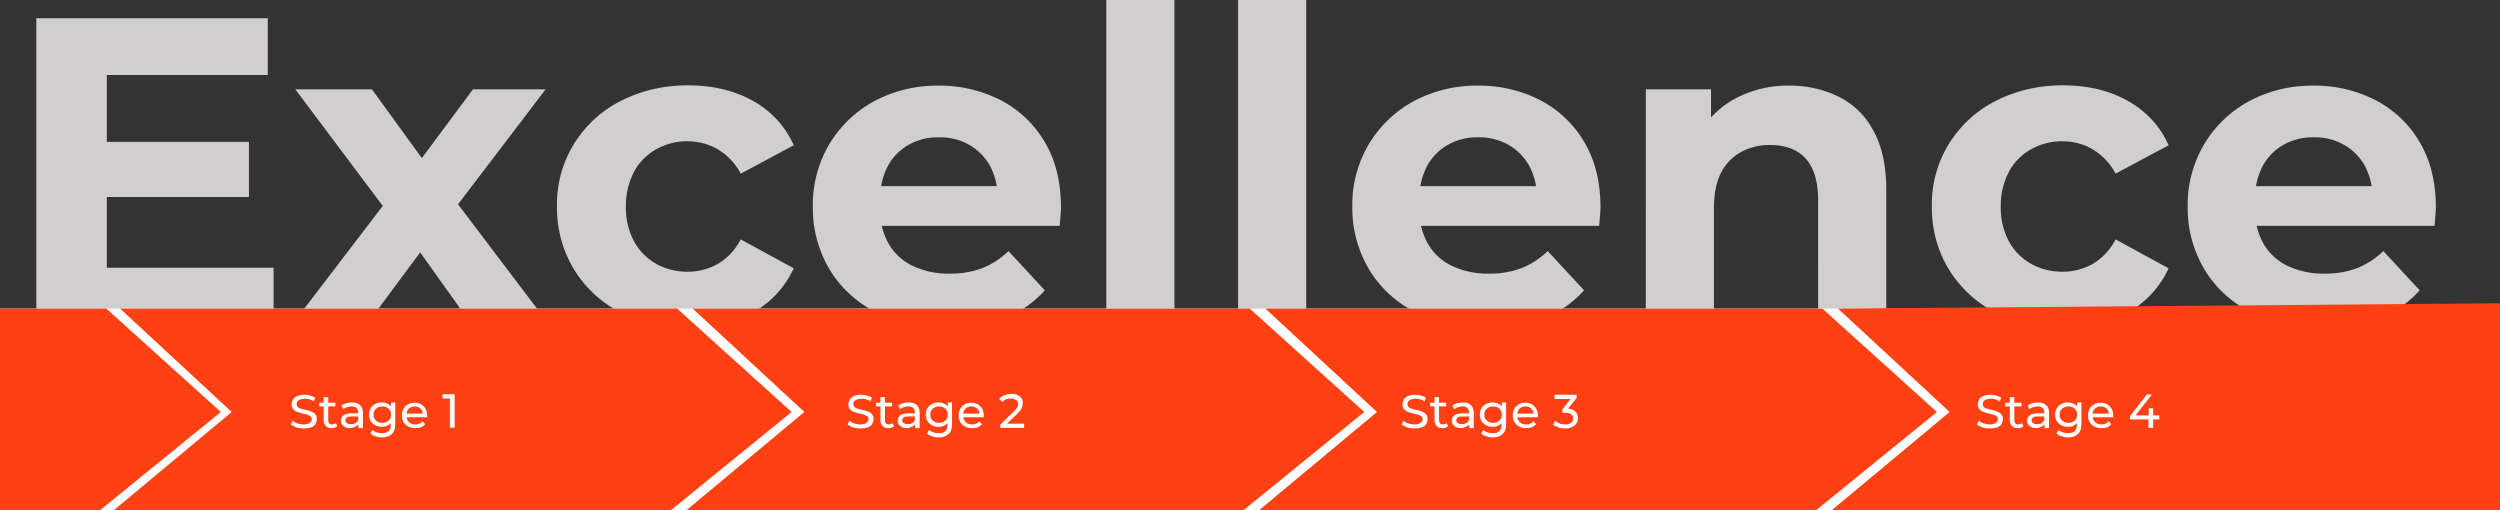
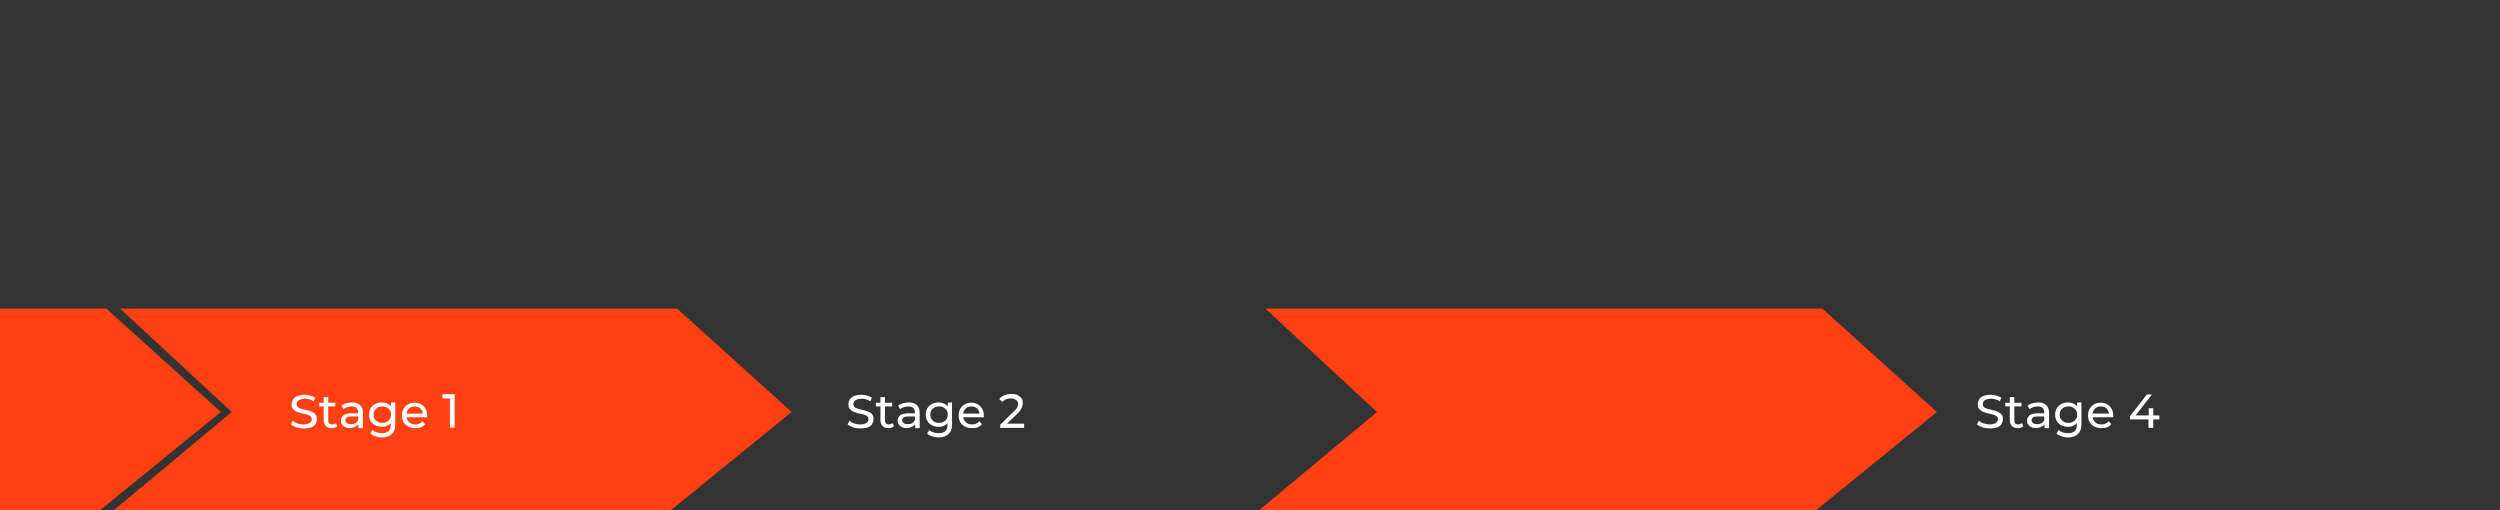
<svg xmlns="http://www.w3.org/2000/svg" xml:space="preserve" width="943" height="192.4" baseProfile="basic" viewBox="0 0 943 192.4">
  <rect x="0" y="0" width="943" height="192.4" fill="#333333" stroke="none" />
-   <path fill="#D0CECE" d="M38.3 53.5h55.6v20.8H38.3V53.5zm2 47.5h62.9v21.4H13.7V6.9H101v21.4H40.3V101zm69.9 21.4L150 70.3l-.5 14.2-38.1-50.8h28.9l24.1 33.2-10.9.3 24.9-33.5h27.4L167.5 84V70.1l39.6 52.3h-29.2l-25.2-35.3 10.7 1.5-25.1 33.8h-28.1zm149.5 1.4c-8.9.2-17.7-1.8-25.6-5.9a44.5 44.5 0 0 1-17.6-16.3c-4.3-7.1-6.5-15.3-6.4-23.6-.2-8.3 2-16.5 6.4-23.7 4.3-6.9 10.3-12.5 17.6-16.2 7.9-4 16.7-6 25.6-5.9 9.3 0 17.5 2 24.4 5.9 6.8 3.8 12.2 9.6 15.3 16.7l-20 10.7c-2-3.8-5-7-8.7-9.2-3.4-2-7.3-3-11.3-3-4.2-.1-8.2 1-11.9 3-3.5 2-6.4 4.9-8.3 8.4-2.1 4.1-3.2 8.6-3.1 13.2-.1 4.6.9 9.1 3.1 13.2 1.9 3.5 4.8 6.4 8.3 8.4 3.6 2 7.7 3 11.9 3 4 0 7.8-1 11.3-2.9 3.7-2.2 6.7-5.4 8.7-9.3l20 10.9c-3.2 7-8.6 12.9-15.3 16.6-6.9 4-15 6-24.4 6zm97.5 0c-10.1 0-19-2-26.6-5.9-7.3-3.7-13.5-9.3-17.7-16.3-4.2-7.1-6.4-15.2-6.3-23.5-.2-8.3 2-16.5 6.2-23.7 4.1-6.8 9.9-12.4 16.9-16.2 7.5-4 15.8-6 24.3-5.9 8.2-.1 16.2 1.8 23.5 5.5 6.9 3.6 12.7 9.1 16.6 15.8 4.1 6.9 6.1 15.1 6.1 24.7 0 1-.1 2.1-.2 3.4s-.2 2.4-.3 3.5h-72.1v-15h58.6l-9.9 4.5c.1-4.2-.9-8.3-2.8-12-1.8-3.3-4.5-6.1-7.8-8-3.5-2-7.5-3-11.5-2.9-4.1-.1-8.1.9-11.6 2.9-3.3 1.9-6 4.7-7.8 8.1-1.9 3.8-2.9 8-2.8 12.3v4c-.1 4.5 1 8.9 3.2 12.8 2.1 3.7 5.3 6.6 9.1 8.4 4.3 2 9 3 13.8 2.9 4.3.1 8.5-.6 12.5-2.1 3.7-1.5 7-3.7 9.8-6.4l13.7 14.8c-4.2 4.7-9.5 8.4-15.4 10.6-7 2.5-14.2 3.8-21.5 3.7zm60.1-1.4V0H443v122.4h-25.7zm49.7 0V0h25.7v122.4H467zm93.7 1.4c-10.1 0-19-2-26.6-5.9-7.3-3.7-13.5-9.3-17.7-16.3-4.2-7.1-6.4-15.2-6.3-23.5-.2-8.3 2-16.5 6.2-23.7 4.1-6.8 9.9-12.4 16.9-16.2 7.5-4 15.8-6 24.3-5.9 8.2-.1 16.3 1.8 23.5 5.5 6.9 3.6 12.7 9.1 16.6 15.8 4.1 6.9 6.1 15.1 6.1 24.7 0 1-.1 2.1-.2 3.4s-.2 2.4-.3 3.5H531v-15h58.6l-9.9 4.5c.1-4.2-.9-8.3-2.8-12-1.8-3.3-4.5-6.1-7.8-8-3.5-2-7.5-3-11.5-2.9-4.1-.1-8.1.9-11.6 2.9-3.3 1.9-6 4.7-7.8 8.1-1.9 3.8-2.9 8-2.8 12.3v4c-.1 4.5 1 8.9 3.2 12.8 2.1 3.7 5.3 6.6 9.1 8.4 4.3 2 9 3 13.8 2.9 4.3.1 8.5-.6 12.5-2.1 3.7-1.5 7-3.7 9.8-6.4l13.7 14.8c-4.2 4.7-9.5 8.4-15.4 10.6-6.9 2.5-14.2 3.8-21.4 3.7zm114-91.5c6.5-.1 13 1.3 18.9 4.2 5.6 2.8 10.2 7.3 13.1 12.9 3.2 5.8 4.8 13.2 4.8 22.2v50.8h-25.7V75.6c0-7.1-1.6-12.4-4.7-15.8-3.1-3.4-7.6-5.1-13.3-5.1-3.8-.1-7.6.8-11 2.6-3.3 1.8-5.9 4.5-7.6 7.8-1.8 3.5-2.7 8-2.7 13.5v43.9h-25.7V33.7h24.6v24.6l-4.6-7.4c3.1-5.8 7.9-10.6 13.7-13.7 6.2-3.3 13.1-5 20.2-4.9zm103.6 91.5c-8.9.2-17.7-1.8-25.6-5.9a44.5 44.5 0 0 1-17.6-16.3c-4.3-7.1-6.5-15.3-6.4-23.6-.2-8.3 2-16.5 6.4-23.7 4.3-6.9 10.3-12.5 17.6-16.2 7.9-4 16.7-6 25.6-5.9 9.4 0 17.5 2 24.4 5.9 6.8 3.8 12.2 9.6 15.3 16.7l-20 10.7c-2-3.8-5-7-8.7-9.2-3.4-2-7.3-3-11.3-3-4.2-.1-8.2 1-11.9 3-3.5 2-6.4 4.9-8.3 8.4-2.1 4.1-3.2 8.6-3.1 13.2-.1 4.6.9 9.1 3.1 13.2 1.9 3.5 4.8 6.4 8.3 8.4 3.6 2 7.7 3 11.9 3 4 0 7.8-1 11.3-2.9 3.7-2.2 6.7-5.4 8.7-9.3l20 10.9c-3.2 7-8.6 12.9-15.3 16.6-6.9 4-15 6-24.4 6zm97.5 0c-10.1 0-19-2-26.6-5.9-7.3-3.7-13.5-9.3-17.7-16.3-4.2-7.1-6.4-15.2-6.3-23.5-.2-8.3 2-16.5 6.2-23.7 4.1-6.8 9.9-12.4 16.9-16.2 7.5-4 15.8-6 24.3-5.9 8.2-.1 16.3 1.8 23.5 5.5 6.9 3.6 12.7 9.1 16.6 15.8 4.1 6.9 6.1 15.1 6.1 24.7 0 1-.1 2.1-.2 3.4s-.2 2.4-.3 3.5h-72.1v-15h58.6l-9.9 4.5c.1-4.2-.9-8.3-2.8-12-1.8-3.3-4.5-6.1-7.8-8-3.5-2-7.5-3-11.5-2.9-4.1-.1-8.1.9-11.6 2.9-3.3 1.9-6 4.7-7.8 8.1-1.9 3.8-2.9 8-2.8 12.3v4c-.1 4.5 1 8.9 3.2 12.8 2.1 3.7 5.3 6.6 9.1 8.4 4.3 2 9 3 13.8 2.9 4.3.1 8.5-.6 12.5-2.1 3.7-1.5 7-3.7 9.8-6.4l13.7 14.8c-4.2 4.7-9.5 8.4-15.4 10.6-7 2.5-14.2 3.8-21.5 3.7z" />
-   <path fill="#FFF" d="M0 116.4h937v76H0z" />
  <path fill="#FF4013" d="M0 116.4v76h37.8l45.5-37-43.2-39H0z" />
  <path fill="#FF4013" d="m45.3 116.4 42.1 39-44.4 37h210.1l45.5-37-43.2-39H45.3z" />
-   <path fill="#FF4013" d="m261.3 116.4 42.1 39-44.4 37h210.1l45.5-37-43.2-39H261.3z" />
  <path fill="#FF4013" d="m477.3 116.4 42.1 39-44.4 37h210.1l45.5-37-43.2-39H477.3z" />
-   <path fill="#FF4013" d="m693.3 116.4 42.1 39-44.4 37h252v-78l-249.7 2z" />
  <g fill="#FFF">
    <path d="M114.6 161.6c-1 0-1.9-.1-2.8-.4-.9-.3-1.6-.7-2.1-1.1l.7-1.4c.5.4 1.1.8 1.8 1 .7.3 1.5.4 2.3.4.7 0 1.3-.1 1.8-.3.5-.2.8-.4 1-.7s.3-.6.3-1-.1-.8-.4-1c-.3-.3-.6-.5-1.1-.6-.4-.2-.9-.3-1.5-.4s-1.1-.3-1.6-.4l-1.5-.6c-.4-.3-.8-.6-1.1-1-.3-.4-.4-1-.4-1.6 0-.6.2-1.2.5-1.8.3-.5.9-1 1.6-1.3.7-.3 1.6-.5 2.7-.5.7 0 1.5.1 2.2.3.7.2 1.3.5 1.9.8l-.6 1.4c-.5-.4-1.1-.6-1.7-.8s-1.2-.2-1.7-.2c-.7 0-1.3.1-1.7.3-.5.2-.8.4-1 .7s-.3.6-.3 1 .1.8.4 1.1c.3.3.6.5 1.1.6.4.2.9.3 1.5.4s1.1.3 1.6.4 1 .4 1.5.6.8.6 1.1 1 .4 1 .4 1.6c0 .6-.2 1.2-.5 1.8s-.9 1-1.6 1.3c-.8.2-1.7.4-2.8.4zM120.4 153.3v-1.4h6.1v1.4h-6.1zm4.7 8.2c-1 0-1.7-.3-2.2-.8-.5-.5-.8-1.3-.8-2.2v-8.7h1.7v8.7c0 .5.1.9.4 1.2.3.3.6.4 1.1.4.5 0 1-.2 1.4-.5l.5 1.2c-.3.2-.6.4-.9.5-.4.2-.8.2-1.2.2zM132.1 161.5c-.7 0-1.3-.1-1.9-.4-.5-.2-.9-.6-1.2-1s-.4-.9-.4-1.4c0-.5.1-1 .4-1.4.2-.4.6-.8 1.2-1s1.3-.4 2.3-.4h3v1.2h-3c-.9 0-1.4.1-1.7.4-.3.3-.5.6-.5 1 0 .5.2.8.6 1.1.4.3.9.4 1.5.4s1.2-.1 1.7-.4.8-.7 1.1-1.3l.3 1.2c-.2.6-.6 1-1.2 1.3s-1.4.7-2.2.7zm3.1-.1v-2l-.1-.4v-3.4c0-.7-.2-1.3-.6-1.7-.4-.4-1.1-.6-1.9-.6-.6 0-1.1.1-1.7.3-.5.2-1 .4-1.4.7l-.7-1.3c.5-.4 1.1-.7 1.8-.9.7-.2 1.4-.3 2.2-.3 1.3 0 2.3.3 3 1 .7.6 1.1 1.6 1.1 2.9v5.8h-1.7zM144 161c-.9 0-1.7-.2-2.5-.6-.7-.4-1.3-.9-1.7-1.6-.4-.7-.6-1.5-.6-2.4 0-.9.2-1.7.6-2.4.4-.7 1-1.2 1.7-1.6s1.6-.6 2.5-.6c.8 0 1.6.2 2.2.5.7.3 1.2.8 1.6 1.5.4.7.6 1.5.6 2.6 0 1-.2 1.9-.6 2.6-.4.7-.9 1.2-1.6 1.5-.6.4-1.4.5-2.2.5zm.2 4c-.9 0-1.7-.1-2.5-.4-.8-.2-1.5-.6-2-1.1l.8-1.3c.4.4 1 .7 1.6.9s1.3.3 2 .3c1.1 0 2-.3 2.5-.8s.8-1.3.8-2.4v-2l.2-1.9-.1-1.9v-2.6h1.6v8.2c0 1.7-.4 2.9-1.3 3.7s-2 1.3-3.6 1.3zm0-5.5c.6 0 1.2-.1 1.7-.4s.9-.6 1.2-1.1c.3-.5.4-1 .4-1.6 0-.6-.1-1.2-.4-1.6-.3-.5-.7-.8-1.2-1.1-.5-.3-1.1-.4-1.7-.4s-1.2.1-1.7.4c-.5.3-.9.6-1.2 1.1-.3.5-.4 1-.4 1.6 0 .6.1 1.2.4 1.6.3.5.7.8 1.2 1.1.5.3 1.1.4 1.7.4zM156.7 161.5c-1 0-1.9-.2-2.7-.6-.8-.4-1.4-1-1.8-1.7-.4-.7-.6-1.6-.6-2.5 0-.9.2-1.8.6-2.5.4-.7 1-1.3 1.7-1.7s1.5-.6 2.5-.6c.9 0 1.7.2 2.4.6.7.4 1.3 1 1.7 1.7.4.7.6 1.6.6 2.6v.6H153V156h7.2l-.7.4c0-.6-.1-1.2-.4-1.6-.3-.5-.6-.9-1.1-1.1-.5-.3-1-.4-1.6-.4-.6 0-1.1.1-1.6.4-.5.3-.8.6-1.1 1.1-.3.5-.4 1-.4 1.7v.3c0 .6.1 1.2.4 1.7.3.5.7.9 1.2 1.2.5.3 1.1.4 1.8.4.6 0 1.1-.1 1.5-.3.5-.2.9-.5 1.2-.9l1 1.1c-.4.5-1 .9-1.6 1.2-.6.2-1.3.3-2.1.3zM169.7 161.4v-11.9l.8.8h-3.6v-1.6h4.6v12.6h-1.8z" />
  </g>
  <g fill="#FFF">
    <path d="M324.6 161.6c-1 0-1.9-.1-2.8-.4-.9-.3-1.6-.7-2.1-1.1l.7-1.4c.5.4 1.1.8 1.8 1 .7.3 1.5.4 2.3.4.7 0 1.3-.1 1.8-.3.5-.2.8-.4 1-.7s.3-.6.3-1-.1-.8-.4-1c-.3-.3-.6-.5-1.1-.6-.4-.2-.9-.3-1.5-.4s-1.1-.3-1.6-.4l-1.5-.6c-.4-.3-.8-.6-1.1-1-.3-.4-.4-1-.4-1.6 0-.6.2-1.2.5-1.8.3-.5.9-1 1.6-1.3.7-.3 1.6-.5 2.7-.5.7 0 1.5.1 2.2.3.7.2 1.3.5 1.9.8l-.6 1.4c-.5-.4-1.1-.6-1.7-.8s-1.2-.2-1.7-.2c-.7 0-1.3.1-1.7.3-.5.2-.8.4-1 .7s-.3.6-.3 1 .1.8.4 1.1c.3.3.6.5 1.1.6.4.2.9.3 1.5.4s1.1.3 1.6.4 1 .4 1.5.6.8.6 1.1 1 .4 1 .4 1.6c0 .6-.2 1.2-.5 1.8s-.9 1-1.6 1.3c-.8.2-1.7.4-2.8.4zM330.4 153.3v-1.4h6.1v1.4h-6.1zm4.7 8.2c-1 0-1.7-.3-2.2-.8-.5-.5-.8-1.3-.8-2.2v-8.7h1.7v8.7c0 .5.1.9.4 1.2.3.3.6.4 1.1.4.5 0 1-.2 1.4-.5l.5 1.2c-.3.2-.6.4-.9.5-.4.2-.8.2-1.2.2zM342.1 161.5c-.7 0-1.3-.1-1.9-.4-.5-.2-.9-.6-1.2-1s-.4-.9-.4-1.4c0-.5.1-1 .4-1.4.2-.4.6-.8 1.2-1s1.3-.4 2.3-.4h3v1.2h-3c-.9 0-1.4.1-1.7.4-.3.3-.5.6-.5 1 0 .5.2.8.6 1.1.4.3.9.4 1.5.4s1.2-.1 1.7-.4.8-.7 1.1-1.3l.3 1.2c-.2.6-.6 1-1.2 1.3s-1.4.7-2.2.7zm3.1-.1v-2l-.1-.4v-3.4c0-.7-.2-1.3-.6-1.7-.4-.4-1.1-.6-1.9-.6-.6 0-1.1.1-1.7.3-.5.2-1 .4-1.4.7l-.7-1.3c.5-.4 1.1-.7 1.8-.9.7-.2 1.4-.3 2.2-.3 1.3 0 2.3.3 3 1 .7.6 1.1 1.6 1.1 2.9v5.8h-1.7zM354 161c-.9 0-1.7-.2-2.5-.6-.7-.4-1.3-.9-1.7-1.6-.4-.7-.6-1.5-.6-2.4 0-.9.2-1.7.6-2.4.4-.7 1-1.2 1.7-1.6s1.6-.6 2.5-.6c.8 0 1.6.2 2.2.5.7.3 1.2.8 1.6 1.5.4.7.6 1.5.6 2.6 0 1-.2 1.9-.6 2.6-.4.7-.9 1.2-1.6 1.5-.6.4-1.4.5-2.2.5zm.2 4c-.9 0-1.7-.1-2.5-.4-.8-.2-1.5-.6-2-1.1l.8-1.3c.4.4 1 .7 1.6.9s1.3.3 2 .3c1.1 0 2-.3 2.5-.8s.8-1.3.8-2.4v-2l.2-1.9-.1-1.9v-2.6h1.6v8.2c0 1.7-.4 2.9-1.3 3.7s-2 1.3-3.6 1.3zm0-5.5c.6 0 1.2-.1 1.7-.4s.9-.6 1.2-1.1c.3-.5.4-1 .4-1.6 0-.6-.1-1.2-.4-1.6-.3-.5-.7-.8-1.2-1.1-.5-.3-1.1-.4-1.7-.4s-1.2.1-1.7.4c-.5.3-.9.6-1.2 1.1-.3.5-.4 1-.4 1.6 0 .6.1 1.2.4 1.6.3.5.7.8 1.2 1.1.5.3 1.1.4 1.7.4zM366.7 161.5c-1 0-1.9-.2-2.7-.6-.8-.4-1.4-1-1.8-1.7-.4-.7-.6-1.6-.6-2.5 0-.9.2-1.8.6-2.5.4-.7 1-1.3 1.7-1.7s1.5-.6 2.5-.6c.9 0 1.7.2 2.4.6.7.4 1.3 1 1.7 1.7.4.7.6 1.6.6 2.6v.6H363V156h7.2l-.7.4c0-.6-.1-1.2-.4-1.6-.3-.5-.6-.9-1.1-1.1-.5-.3-1-.4-1.6-.4-.6 0-1.1.1-1.6.4-.5.3-.8.6-1.1 1.1-.3.5-.4 1-.4 1.7v.3c0 .6.1 1.2.4 1.7.3.5.7.9 1.2 1.2.5.3 1.1.4 1.8.4.6 0 1.1-.1 1.5-.3.5-.2.9-.5 1.2-.9l1 1.1c-.4.5-1 .9-1.6 1.2-.6.2-1.3.3-2.1.3zM377.3 161.4v-1.2l5.1-5c.5-.4.8-.8 1-1.1.2-.3.4-.6.5-.9.1-.3.1-.6.1-.8 0-.6-.2-1.2-.7-1.5s-1.1-.6-2-.6c-.7 0-1.3.1-1.8.3-.5.2-1 .6-1.4 1l-1.2-1.1c.5-.6 1.1-1.1 1.9-1.4s1.7-.5 2.7-.5c.9 0 1.6.1 2.3.4.6.3 1.1.7 1.5 1.2.4.5.5 1.2.5 1.9 0 .4-.1.8-.2 1.2-.1.4-.3.8-.6 1.3-.3.4-.7.9-1.3 1.5l-4.6 4.4-.4-.7h7.6v1.6h-9z" />
  </g>
  <g fill="#FFF">
-     <path d="M533.6 161.6c-1 0-1.9-.1-2.8-.4-.9-.3-1.6-.7-2.1-1.1l.7-1.4c.5.4 1.1.8 1.8 1s1.5.4 2.3.4c.7 0 1.3-.1 1.8-.3s.8-.4 1-.7c.2-.3.3-.6.3-1s-.1-.8-.4-1-.6-.5-1.1-.6c-.4-.2-.9-.3-1.5-.4s-1.1-.3-1.6-.4l-1.5-.6c-.4-.3-.8-.6-1.1-1s-.4-1-.4-1.6c0-.6.2-1.2.5-1.8s.9-1 1.6-1.3c.7-.3 1.6-.5 2.7-.5.7 0 1.5.1 2.2.3.7.2 1.3.5 1.9.8l-.6 1.4c-.5-.4-1.1-.6-1.7-.8-.6-.2-1.2-.2-1.7-.2-.7 0-1.3.1-1.7.3-.5.2-.8.4-1 .7s-.3.6-.3 1 .1.8.4 1.1c.3.3.6.5 1.1.6.5.2.9.3 1.5.4.5.1 1.1.3 1.6.4l1.5.6c.4.3.8.6 1.1 1 .3.4.4 1 .4 1.6 0 .6-.2 1.2-.5 1.8s-.9 1-1.6 1.3c-.8.2-1.7.4-2.8.4zM539.4 153.3v-1.4h6.1v1.4h-6.1zm4.7 8.2c-1 0-1.7-.3-2.2-.8-.5-.5-.8-1.3-.8-2.2v-8.7h1.7v8.7c0 .5.1.9.4 1.2.3.3.6.4 1.1.4.5 0 1-.2 1.4-.5l.5 1.2c-.3.2-.6.4-.9.5-.4.2-.8.2-1.2.2zM551.1 161.5c-.7 0-1.3-.1-1.9-.4s-.9-.6-1.2-1c-.3-.4-.4-.9-.4-1.4 0-.5.1-1 .4-1.4s.6-.8 1.2-1 1.3-.4 2.3-.4h3v1.2h-3c-.9 0-1.4.1-1.7.4-.3.3-.5.6-.5 1 0 .5.2.8.6 1.1.4.3.9.4 1.5.4s1.2-.1 1.7-.4c.5-.3.8-.7 1.1-1.3l.3 1.2c-.2.6-.6 1-1.2 1.3s-1.4.7-2.2.7zm3.1-.1v-2l-.1-.4v-3.4c0-.7-.2-1.3-.6-1.7-.4-.4-1.1-.6-1.9-.6-.6 0-1.1.1-1.7.3-.5.2-1 .4-1.4.7l-.7-1.3c.5-.4 1.1-.7 1.8-.9.7-.2 1.4-.3 2.2-.3 1.3 0 2.3.3 3 1 .7.6 1.1 1.6 1.1 2.9v5.8h-1.7zM563 161c-.9 0-1.8-.2-2.5-.6-.7-.4-1.3-.9-1.7-1.6-.4-.7-.6-1.5-.6-2.4 0-.9.2-1.7.6-2.4.4-.7 1-1.2 1.7-1.6s1.6-.6 2.5-.6c.8 0 1.6.2 2.2.5.7.3 1.2.8 1.6 1.5.4.7.6 1.5.6 2.6 0 1-.2 1.9-.6 2.6-.4.7-.9 1.2-1.6 1.5-.6.4-1.4.5-2.2.5zm.2 4c-.9 0-1.7-.1-2.5-.4-.8-.2-1.5-.6-2-1.1l.8-1.3c.4.4 1 .7 1.6.9.6.2 1.3.3 2 .3 1.1 0 2-.3 2.5-.8s.8-1.3.8-2.4v-2l.2-1.9-.1-1.9v-2.6h1.6v8.2c0 1.7-.4 2.9-1.3 3.7s-2 1.3-3.6 1.3zm0-5.5c.6 0 1.2-.1 1.7-.4s.9-.6 1.2-1.1c.3-.5.4-1 .4-1.6 0-.6-.1-1.2-.4-1.6-.3-.5-.7-.8-1.2-1.1-.5-.3-1.1-.4-1.7-.4s-1.2.1-1.7.4c-.5.3-.9.6-1.2 1.1-.3.5-.4 1-.4 1.6 0 .6.1 1.2.4 1.6.3.5.7.8 1.2 1.1s1.1.4 1.7.4zM575.7 161.5c-1 0-1.9-.2-2.7-.6-.8-.4-1.4-1-1.8-1.7-.4-.7-.6-1.6-.6-2.5 0-.9.2-1.8.6-2.5.4-.7 1-1.3 1.7-1.7.7-.4 1.5-.6 2.5-.6.9 0 1.7.2 2.4.6.7.4 1.3 1 1.7 1.7.4.7.6 1.6.6 2.6v.6H572V156h7.2l-.7.4c0-.6-.1-1.2-.4-1.6-.3-.5-.6-.9-1.1-1.1-.5-.3-1-.4-1.6-.4-.6 0-1.1.1-1.6.4-.5.3-.8.6-1.1 1.1-.3.5-.4 1-.4 1.7v.3c0 .6.1 1.2.4 1.7s.7.9 1.2 1.2c.5.3 1.1.4 1.8.4.6 0 1.1-.1 1.5-.3.5-.2.9-.5 1.2-.9l1 1.1c-.4.5-1 .9-1.6 1.2-.6.2-1.3.3-2.1.3zM590.4 161.6c-.9 0-1.7-.1-2.6-.4-.8-.3-1.5-.6-2-1.1l.8-1.4c.4.4 1 .7 1.6 1s1.4.4 2.2.4c.9 0 1.7-.2 2.2-.6.5-.4.8-.9.8-1.6 0-.7-.2-1.2-.7-1.6-.5-.4-1.3-.6-2.4-.6h-1v-1.3l3.7-4.6.3.7h-6.9v-1.6h8.3v1.2l-3.7 4.6-.9-.6h.6c1.5 0 2.7.3 3.4 1 .8.7 1.1 1.6 1.1 2.6 0 .7-.2 1.4-.5 1.9s-.9 1.1-1.6 1.4c-.7.4-1.6.6-2.7.6z" />
-   </g>
+     </g>
  <g fill="#FFF">
    <path d="M750.6 161.6c-1 0-1.9-.1-2.8-.4-.9-.3-1.6-.7-2.1-1.1l.7-1.4c.5.4 1.1.8 1.8 1s1.5.4 2.3.4c.7 0 1.3-.1 1.8-.3s.8-.4 1-.7c.2-.3.3-.6.3-1s-.1-.8-.4-1-.6-.5-1.1-.6c-.4-.2-.9-.3-1.5-.4s-1.1-.3-1.6-.4l-1.5-.6c-.4-.3-.8-.6-1.1-1s-.4-1-.4-1.6c0-.6.2-1.2.5-1.8s.9-1 1.6-1.3c.7-.3 1.6-.5 2.7-.5.7 0 1.5.1 2.2.3.7.2 1.3.5 1.9.8l-.6 1.4c-.5-.4-1.1-.6-1.7-.8-.6-.2-1.2-.2-1.7-.2-.7 0-1.3.1-1.7.3-.5.2-.8.4-1 .7s-.3.6-.3 1 .1.8.4 1.1c.3.3.6.5 1.1.6.5.2.9.3 1.5.4.5.1 1.1.3 1.6.4l1.5.6c.4.3.8.6 1.1 1 .3.4.4 1 .4 1.6 0 .6-.2 1.2-.5 1.8s-.9 1-1.6 1.3c-.8.2-1.7.4-2.8.4zM756.4 153.3v-1.4h6.1v1.4h-6.1zm4.7 8.2c-1 0-1.7-.3-2.2-.8-.5-.5-.8-1.3-.8-2.2v-8.7h1.7v8.7c0 .5.1.9.4 1.2.3.3.6.4 1.1.4.5 0 1-.2 1.4-.5l.5 1.2c-.3.2-.6.4-.9.5-.4.2-.8.2-1.2.2zM768.1 161.5c-.7 0-1.3-.1-1.9-.4s-.9-.6-1.2-1c-.3-.4-.4-.9-.4-1.4 0-.5.1-1 .4-1.4s.6-.8 1.2-1 1.3-.4 2.3-.4h3v1.2h-3c-.9 0-1.4.1-1.7.4-.3.3-.5.6-.5 1 0 .5.2.8.6 1.1.4.3.9.4 1.5.4s1.2-.1 1.7-.4c.5-.3.8-.7 1.1-1.3l.3 1.2c-.2.6-.6 1-1.2 1.3s-1.4.7-2.2.7zm3.1-.1v-2l-.1-.4v-3.4c0-.7-.2-1.3-.6-1.7-.4-.4-1.1-.6-1.9-.6-.6 0-1.1.1-1.7.3-.5.2-1 .4-1.4.7l-.7-1.3c.5-.4 1.1-.7 1.8-.9.7-.2 1.4-.3 2.2-.3 1.3 0 2.3.3 3 1 .7.6 1.1 1.6 1.1 2.9v5.8h-1.7zM780 161c-.9 0-1.8-.2-2.5-.6-.7-.4-1.3-.9-1.7-1.6-.4-.7-.6-1.5-.6-2.4 0-.9.2-1.7.6-2.4.4-.7 1-1.2 1.7-1.6s1.6-.6 2.5-.6c.8 0 1.6.2 2.2.5.7.3 1.2.8 1.6 1.5.4.7.6 1.5.6 2.6 0 1-.2 1.9-.6 2.6-.4.7-.9 1.2-1.6 1.5-.6.4-1.4.5-2.2.5zm.2 4c-.9 0-1.7-.1-2.5-.4-.8-.2-1.5-.6-2-1.1l.8-1.3c.4.4 1 .7 1.6.9.6.2 1.3.3 2 .3 1.1 0 2-.3 2.5-.8s.8-1.3.8-2.4v-2l.2-1.9-.1-1.9v-2.6h1.6v8.2c0 1.7-.4 2.9-1.3 3.7s-2 1.3-3.6 1.3zm0-5.5c.6 0 1.2-.1 1.7-.4s.9-.6 1.2-1.1c.3-.5.4-1 .4-1.6 0-.6-.1-1.2-.4-1.6-.3-.5-.7-.8-1.2-1.1-.5-.3-1.1-.4-1.7-.4s-1.2.1-1.7.4c-.5.3-.9.6-1.2 1.1-.3.5-.4 1-.4 1.6 0 .6.1 1.2.4 1.6.3.5.7.8 1.2 1.1s1.1.4 1.7.4zM792.7 161.5c-1 0-1.9-.2-2.7-.6-.8-.4-1.4-1-1.8-1.7-.4-.7-.6-1.6-.6-2.5 0-.9.2-1.8.6-2.5.4-.7 1-1.3 1.7-1.7.7-.4 1.5-.6 2.5-.6.9 0 1.7.2 2.4.6.7.4 1.3 1 1.7 1.7.4.7.6 1.6.6 2.6v.6H789V156h7.2l-.7.4c0-.6-.1-1.2-.4-1.6-.3-.5-.6-.9-1.1-1.1-.5-.3-1-.4-1.6-.4-.6 0-1.1.1-1.6.4-.5.3-.8.6-1.1 1.1-.3.5-.4 1-.4 1.7v.3c0 .6.1 1.2.4 1.7s.7.9 1.2 1.2c.5.3 1.1.4 1.8.4.6 0 1.1-.1 1.5-.3.5-.2.9-.5 1.2-.9l1 1.1c-.4.5-1 .9-1.6 1.2-.6.2-1.3.3-2.1.3zM803.4 158.3V157l6.4-8.2h1.9l-6.4 8.2-.9-.3h10.1v1.5h-11.1zm7 3.1v-3.1l.1-1.5V154h1.7v7.4h-1.8z" />
  </g>
</svg>